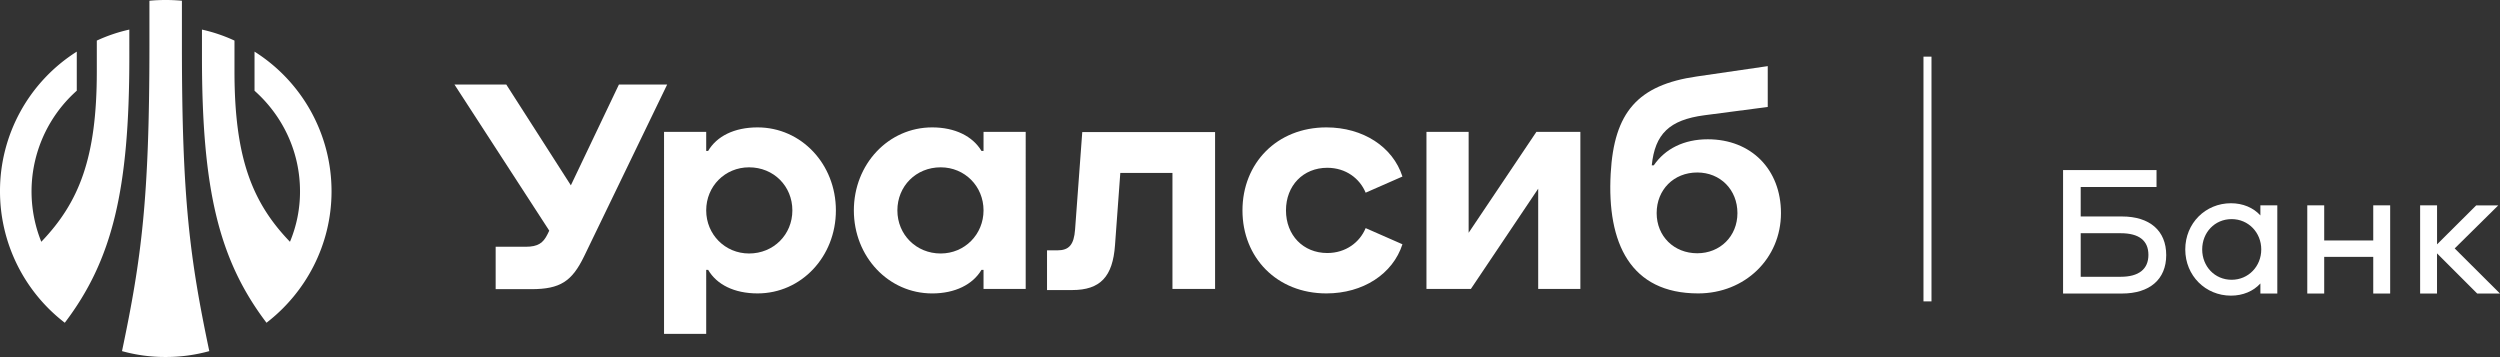
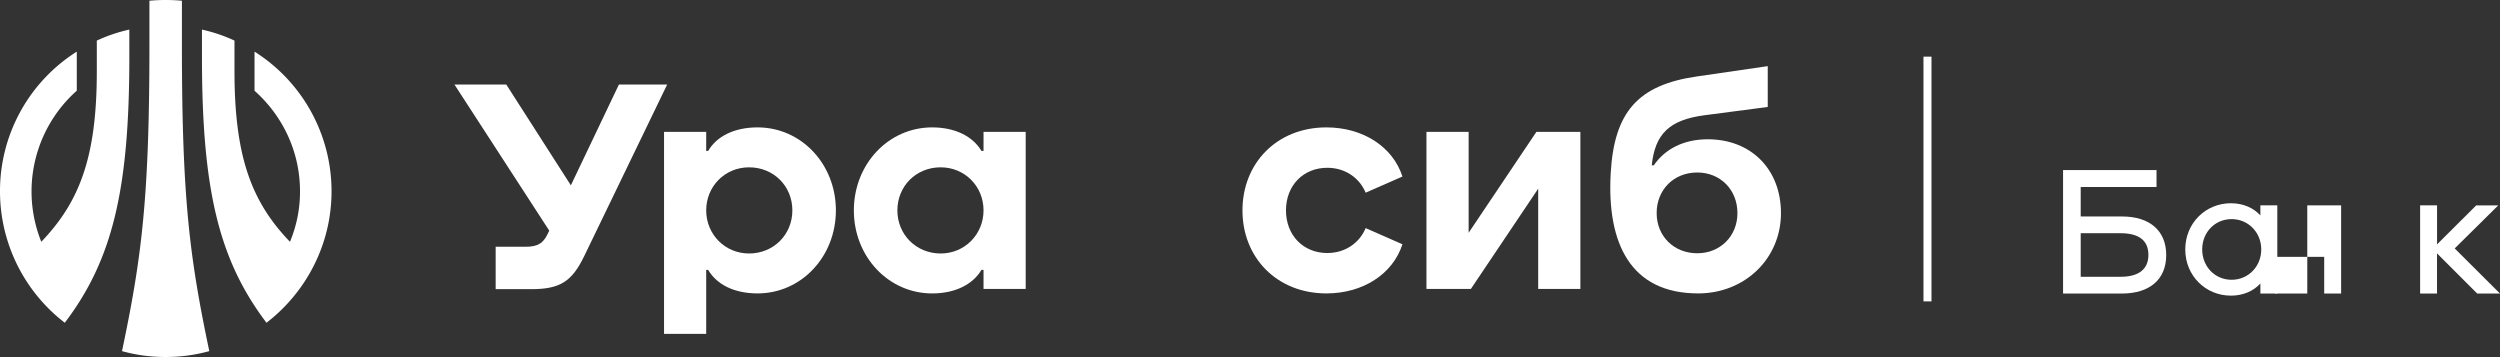
<svg xmlns="http://www.w3.org/2000/svg" viewBox="0 0 2905.47 414.88">
  <rect x="0" y="0" width="2905.47" height="414.88" fill="#333333" stroke="none" />
  <defs>
    <style>.cls-1{fill:#fff;}</style>
  </defs>
  <g id="Layer_2" data-name="Layer 2">
    <g id="Layer_1-2" data-name="Layer 1">
      <rect class="cls-1" x="2235.44" y="65.83" width="9.31" height="284.43" />
      <path class="cls-1" d="M2397.67,341.13V197.68h108.62v19.68h-88.12v34.22h47.95c32.18,0,51.44,16.39,51.44,44.88,0,28.28-19.26,44.67-51.44,44.67Zm20.5-19.46h46.52c20.9,0,32.17-8.82,32.17-25.42s-10.86-25.2-32.17-25.2h-46.52Z" />
      <path class="cls-1" d="M2539.69,289.9c0-30.53,23.56-53.69,53.07-53.69,13.94,0,26,5.12,34.23,14.14V238.67h19.67V341.13H2627V329.45c-8.2,9-20.29,14.14-34.23,14.14C2563.25,343.59,2539.69,320.43,2539.69,289.9Zm88.32,0c0-19.67-15-35.25-34.43-35.25-19.67,0-34.22,15.58-34.22,35.25s14.55,35.25,34.22,35.25C2613.05,325.15,2628,309.57,2628,289.9Z" />
-       <path class="cls-1" d="M2681.49,341.13V238.67h19.67v40.78h57V238.67h19.67V341.13h-19.67V298.51h-57v42.62Z" />
+       <path class="cls-1" d="M2681.49,341.13V238.67h19.67v40.78V238.67h19.67V341.13h-19.67V298.51h-57v42.62Z" />
      <path class="cls-1" d="M2812.64,341.13V238.67h19.67V284l45.5-45.29h25.62l-50.62,50,52.66,52.46H2879l-46.73-46.72v46.72Z" />
      <path class="cls-1" d="M234.72,66.49c0,154,19.61,235.58,75,308.61,45.75-35.24,75.59-90.65,75.59-152.88A191.91,191.91,0,0,0,295.81,60v45.46c33.53,29.84,52.86,71.9,52.86,116.8A150.93,150.93,0,0,1,337,281C293,235.29,272.51,183.29,272.51,83V47.17a184.56,184.56,0,0,0-37.79-12.79ZM141.8,408.06a186,186,0,0,0,50.58,6.82,188,188,0,0,0,50.86-6.82c-22.73-108-31.82-177.32-31.82-354.64V.85Q202,0,192.66,0c-6.53,0-12.79.28-19,.85V53.42C173.62,230.74,164.53,300.08,141.8,408.06ZM0,222.22A192.65,192.65,0,0,0,75.3,375.1c55.41-73,75-154.59,75-308.61V34.38a184.76,184.76,0,0,0-37.79,12.79V83C112.53,183.29,92.07,235,48,281A156.62,156.62,0,0,1,89.23,105.42V60A191.64,191.64,0,0,0,0,222.22Z" />
      <path class="cls-1" d="M880.46,148.05c-27.16,0-47.48,10.3-57.49,27.38h-2.23V153.26h-49V388h49V313.63H823C833,330.72,853.3,341,880.46,341c50.85,0,91-42.77,91-96.49S931.31,148.05,880.46,148.05ZM870.55,294.6c-27.9,0-49.81-22.17-49.81-50.07,0-28.16,21.91-50.07,49.81-50.07,28.68,0,50.33,21.91,50.33,50.07S899,294.6,870.55,294.6Z" />
      <path class="cls-1" d="M719.3,98.24,663.45,215.39,588.4,98.24H528.16L638.34,268.07l-2,4.1c-5,10.17-11,14.61-25.29,14.61h-35v49.28h41.47c33.63,0,47.19-9.13,61.28-38.07L775.37,98.24Z" />
      <path class="cls-1" d="M1984.81,161.87c-27.76,0-49.58,11-62.79,30.25h-2.36c3.77-36.48,20.47-52.75,61-58.15l73.79-9.65V76.86l-82.4,12c-68.84,9.91-96.22,41.73-100.13,112.92C1867.46,282.6,1894.84,341,1973.6,341c54.23,0,96.22-40.42,96.22-93.36C2069.82,196.81,2035.14,161.87,1984.81,161.87Zm-12.26,132.47c-27.12,0-47.2-19.82-47.2-46.68,0-27.12,19.82-47.2,47.2-47.2,26.86,0,46.68,20.08,46.68,47.2C2019.23,274.52,1999.15,294.34,1972.55,294.34Z" />
      <path class="cls-1" d="M1143.05,175.43h-2.38c-10.19-17.08-30.72-27.38-57.33-27.38-50.85,0-91,42.76-91,96.48s40.16,96.49,91,96.49c26.61,0,47.14-10.3,57.33-27.39h2.38V335.8h49V153.26h-49ZM1093.24,294.6c-28.42,0-50.32-21.91-50.32-50.07s21.64-50.07,50.32-50.07c27.91,0,49.81,21.91,49.81,50.07C1143.05,272.43,1121.15,294.6,1093.24,294.6Z" />
      <path class="cls-1" d="M1542.55,195c21.64,0,37.81,12.51,44.59,28.94l42.76-18.77c-11.21-34.69-45.89-57.11-88.4-57.11-57.63,0-97.52,41.72-97.52,96.48S1483.87,341,1541.5,341c42.51,0,77.19-22.43,88.4-57.11l-42.76-18.78c-6.78,16.43-23,28.95-44.59,28.95-27.91,0-48-20.6-48-49.55S1514.64,195,1542.55,195Z" />
-       <path class="cls-1" d="M1257.79,153.52l-8.35,113.18c-1.3,17.73-7,24.25-20.6,24.25h-12V337.1h29.2c32.86,0,47.2-15.64,49.81-52.15l6.16-84h60.6V335.8h49.54V153.52Z" />
      <polygon class="cls-1" points="1785.58 153.26 1706.83 270.55 1706.83 153.26 1657.81 153.26 1657.81 335.8 1709.44 335.8 1787.67 219.29 1787.67 335.8 1836.69 335.8 1836.69 153.26 1785.58 153.26" />
    </g>
  </g>
</svg>